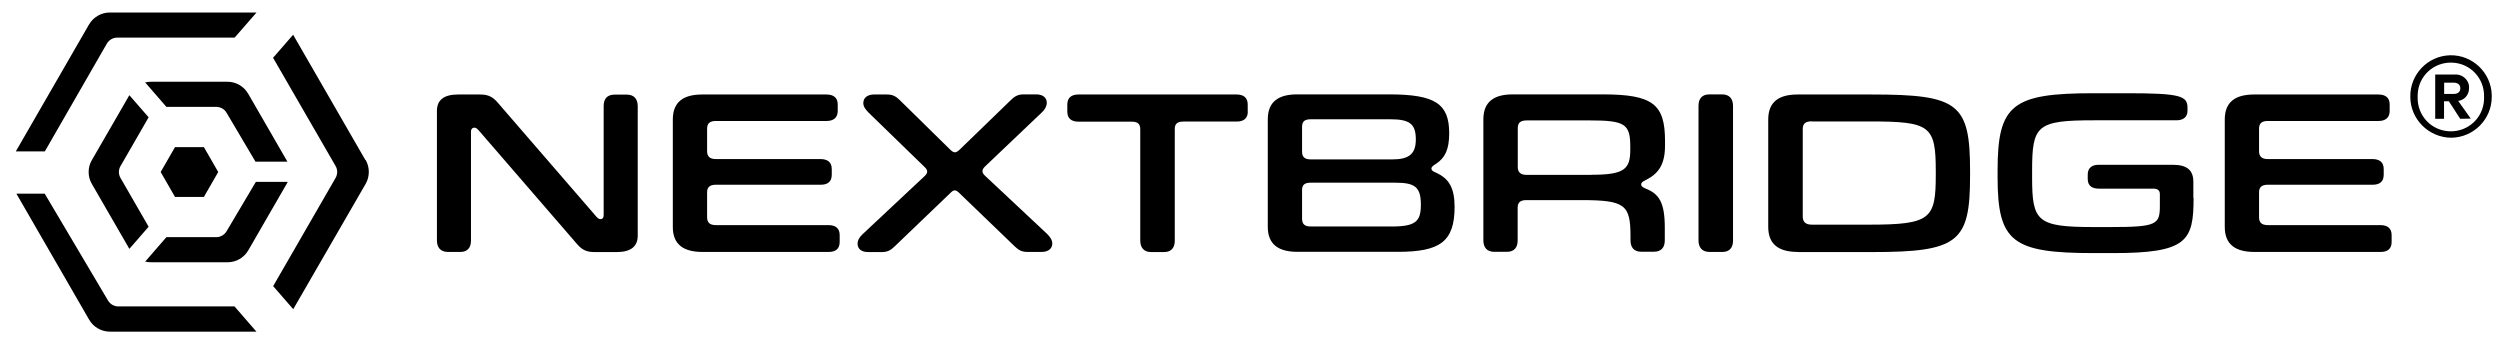
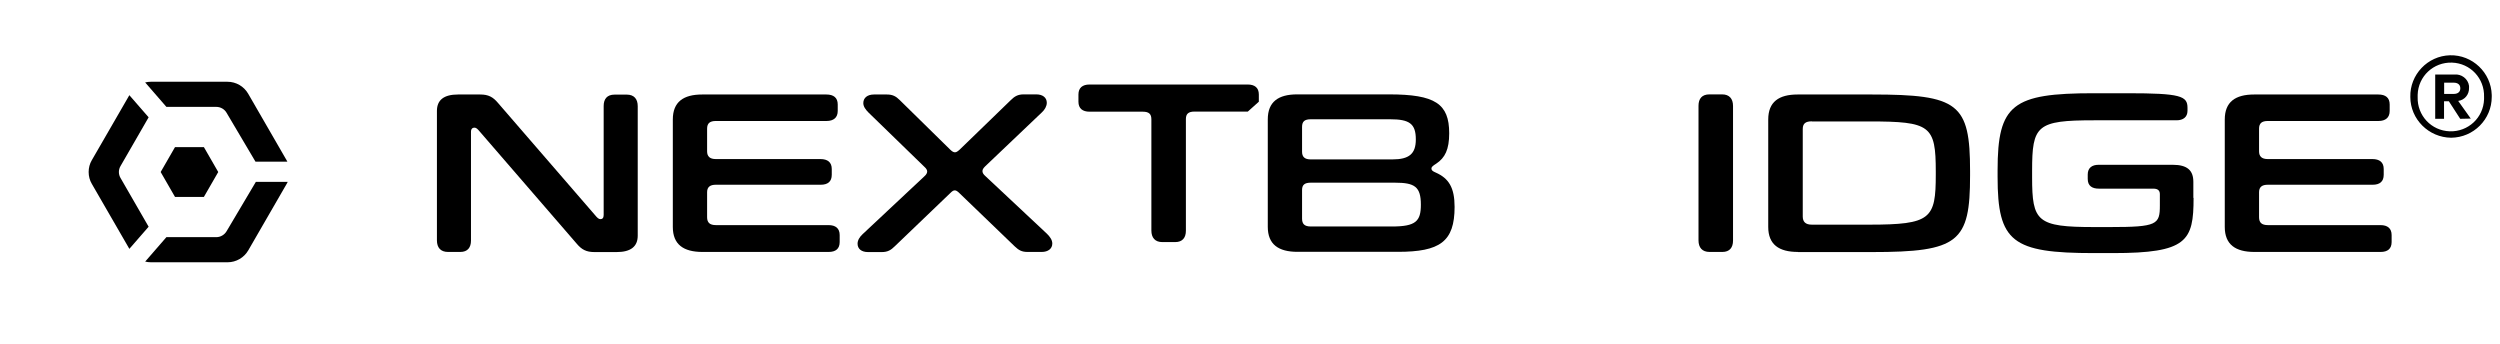
<svg xmlns="http://www.w3.org/2000/svg" id="Layer_1" viewBox="0 0 218 30">
  <defs>
    <style>.cls-1{fill:#000;stroke-width:0px;}</style>
  </defs>
  <path id="Path_24" class="cls-1" d="M210.18,8.46c-.05-1.95,1.51-3.59,3.46-3.64,1.95-.05,3.59,1.51,3.64,3.46v.17c0,1.95-1.58,3.54-3.54,3.56-1.95-.02-3.56-1.61-3.56-3.56h0M210.82,8.46c-.05,1.61,1.19,2.94,2.8,2.99s2.94-1.19,2.99-2.8v-.2c.05-1.61-1.19-2.94-2.8-2.99-1.61-.05-2.94,1.19-2.99,2.8v.2M214.36,8.81l1.09,1.53-.92.02-.99-1.53h-.42v1.53h-.77v-3.86h1.66c.62-.07,1.21.37,1.29.99v.17c.02.57-.37,1.06-.94,1.14M213.13,7.2v.99h.84c.32,0,.57-.15.57-.49s-.25-.49-.57-.49h-.84Z" />
  <path class="cls-1" d="M41.85,11.49c-.2-.24-.32-.36-.48-.36s-.3.1-.3.36v9.49c0,.61-.3.99-.93.99h-1.07c-.65,0-.97-.38-.97-1.01v-11.29c0-.95.61-1.43,1.84-1.43h1.94c.71,0,1.11.22,1.54.73l8.46,9.78c.2.24.32.36.48.36s.28-.1.28-.36v-9.51c0-.61.3-.99.95-.99h1.07c.63,0,.95.38.95,1.01v11.29c0,.95-.61,1.43-1.84,1.43h-1.94c-.71,0-1.11-.22-1.54-.73l-8.44-9.76Z" />
  <path class="cls-1" d="M73.22,21.1c0,.59-.34.87-.97.87h-10.99c-1.66,0-2.59-.65-2.59-2.18v-9.37c0-1.54.93-2.18,2.56-2.18h10.83c.63,0,.99.28.99.87v.57c0,.57-.36.87-.97.87h-9.65c-.53,0-.77.2-.77.67v1.98c0,.44.24.67.75.67h9.13c.63,0,.99.28.99.87v.5c0,.59-.34.87-.97.87h-9.15c-.49,0-.75.2-.75.65v2.18c0,.46.22.69.77.69h9.82c.61,0,.97.28.97.87v.63Z" />
  <path class="cls-1" d="M90.85,21.97h-1.25c-.51,0-.77-.16-1.11-.48l-4.81-4.63c-.18-.18-.3-.26-.42-.26s-.22.06-.4.24l-4.83,4.63c-.34.34-.63.51-1.13.51h-1.21c-.57,0-.91-.28-.91-.73,0-.3.18-.59.44-.83l5.39-5.05c.16-.14.24-.28.24-.42,0-.12-.08-.26-.24-.4l-4.87-4.73c-.26-.26-.46-.53-.46-.83,0-.46.36-.75.93-.75h1.13c.5,0,.79.16,1.11.48l4.4,4.32c.2.2.32.24.42.24.12,0,.22-.06.42-.24l4.44-4.3c.34-.34.63-.51,1.13-.51h1.11c.55,0,.91.28.91.73,0,.3-.18.61-.42.83l-4.95,4.71c-.16.16-.24.28-.24.42s.08.28.24.42l5.39,5.05c.26.26.46.53.46.85,0,.44-.36.73-.93.73Z" />
-   <path class="cls-1" d="M108.81,9.73c0,.57-.34.87-.97.87h-4.65c-.53,0-.75.2-.75.65v9.74c0,.61-.3.99-.93.99h-1.13c-.63,0-.95-.38-.95-1.01v-9.69c0-.46-.2-.67-.75-.67h-4.64c-.61,0-.97-.28-.97-.87v-.63c0-.57.34-.87.97-.87h13.79c.61,0,.97.28.97.87v.63Z" />
+   <path class="cls-1" d="M108.81,9.73h-4.65c-.53,0-.75.2-.75.65v9.74c0,.61-.3.99-.93.99h-1.13c-.63,0-.95-.38-.95-1.01v-9.69c0-.46-.2-.67-.75-.67h-4.64c-.61,0-.97-.28-.97-.87v-.63c0-.57.34-.87.97-.87h13.79c.61,0,.97.28.97.87v.63Z" />
  <path class="cls-1" d="M121.12,8.23c4.02,0,5.25.81,5.25,3.39,0,1.41-.36,2.14-1.13,2.65-.32.2-.42.3-.42.42,0,.16.1.24.38.36,1.13.5,1.64,1.31,1.64,2.99,0,3.05-1.29,3.92-4.95,3.92h-8.75c-1.66,0-2.59-.65-2.59-2.18v-9.37c0-1.54.93-2.18,2.56-2.18h8ZM114.31,10.4c-.54,0-.77.18-.77.67v2.16c0,.44.22.67.75.67h7.13c1.45,0,2.04-.48,2.04-1.74,0-1.37-.55-1.76-2.24-1.76h-6.91ZM121.64,15.93h-7.35c-.51,0-.75.18-.75.63v2.5c0,.46.2.69.77.69h7.07c2.08,0,2.52-.46,2.52-1.9,0-1.58-.55-1.92-2.26-1.92Z" />
-   <path class="cls-1" d="M139.74,8.23c4.38,0,5.45.85,5.45,4.06v.4c0,1.66-.57,2.44-1.64,2.99-.34.16-.44.26-.44.4,0,.16.12.24.38.36,1.17.46,1.68,1.19,1.68,3.41v1.11c0,.61-.3.99-.95.99h-1.11c-.63,0-.93-.38-.93-.99v-.32c0-2.77-.44-3.19-4.28-3.19h-4.81c-.51,0-.75.2-.75.65v2.87c0,.61-.3.99-.95.99h-1.09c-.63,0-.95-.38-.95-.99v-10.56c0-1.54.93-2.18,2.56-2.18h7.82ZM138.77,15.24c2.83,0,3.39-.46,3.39-2.16v-.3c0-1.98-.48-2.28-3.55-2.28h-5.47c-.55,0-.79.2-.79.67v3.41c0,.44.26.67.75.67h5.68Z" />
  <path class="cls-1" d="M151.12,20.98c0,.61-.3.99-.93.99h-1.11c-.65,0-.97-.38-.97-1.01v-11.74c0-.61.3-.99.95-.99h1.11c.63,0,.95.38.95,1.01v11.73Z" />
  <path class="cls-1" d="M156.78,21.97c-1.66,0-2.59-.65-2.59-2.18v-9.37c0-1.54.93-2.18,2.56-2.18h6.48c7.55,0,8.56.79,8.56,6.67v.4c0,5.8-.99,6.67-8.56,6.67h-6.46ZM157.99,10.58c-.53,0-.79.18-.79.67v7.63c0,.46.24.71.79.71h5.01c5.39,0,5.8-.51,5.8-4.38v-.24c0-4.02-.46-4.38-5.8-4.38h-5.01Z" />
  <path class="cls-1" d="M191.28,17.26c0,3.76-.57,4.81-7.03,4.81h-1.64c-7.15,0-8.42-.97-8.42-6.64v-.59c0-5.74,1.31-6.71,8.38-6.71h2.95c4.63,0,5.23.24,5.23,1.27v.26c0,.55-.38.83-.95.83h-7.19c-5.01,0-5.41.44-5.41,4.4v.57c0,3.86.42,4.34,5.41,4.34h1.39c4.1,0,4.34-.22,4.34-1.88v-.99c0-.3-.16-.48-.57-.48h-4.75c-.59,0-.97-.24-.97-.85v-.38c0-.59.38-.85.95-.85h6.46c1.29,0,1.8.5,1.8,1.49v1.39Z" />
  <path class="cls-1" d="M208.55,21.1c0,.59-.34.87-.97.87h-10.99c-1.66,0-2.59-.65-2.59-2.18v-9.37c0-1.54.93-2.18,2.56-2.18h10.83c.63,0,.99.28.99.87v.57c0,.57-.36.87-.97.87h-9.65c-.53,0-.77.2-.77.67v1.98c0,.44.24.67.75.67h9.13c.63,0,.99.28.99.87v.5c0,.59-.34.87-.97.87h-9.15c-.49,0-.75.2-.75.65v2.18c0,.46.22.69.77.69h9.82c.61,0,.97.28.97.87v.63Z" />
-   <path class="cls-1" d="M20.46,26.72h-10.14c-.38,0-.72-.2-.91-.53l-5.51-9.3H1.43l6.34,10.98c.37.65,1.07,1.05,1.82,1.05h12.77l-1.9-2.19ZM9.58,1.09c-.75,0-1.44.4-1.82,1.05L1.38,13.2h2.53L9.32,3.8c.19-.32.53-.52.91-.52h10.23l1.91-2.19h-12.79ZM31.86,13.95l-6.3-10.92h0s-1.75,2.01-1.75,2.01l.06.1,5.39,9.33c.19.32.19.72,0,1.05l-5.44,9.43,1.75,2.01,6.31-10.92c.19-.32.28-.69.28-1.05s-.09-.72-.28-1.05Z" />
  <path class="cls-1" d="M8.01,13.96c-.19.32-.28.68-.28,1.04s.09.72.28,1.04l3.27,5.66,1.68-1.93-2.45-4.25c-.19-.32-.19-.72,0-1.04l2.45-4.25-1.68-1.93-3.27,5.66ZM12.66,7.19l1.85,2.13h4.35c.37,0,.72.2.9.52l2.52,4.26h2.78s-.04-.09-.07-.13l-3.35-5.8c-.37-.64-1.06-1.04-1.8-1.04h-6.69c-.17,0-.34.02-.5.06ZM14.51,20.68l-1.85,2.13c.16.04.33.06.5.06h6.69c.74,0,1.43-.4,1.8-1.04l3.35-5.8c.03-.06.06-.11.09-.17h-2.78l-2.55,4.3c-.19.32-.53.52-.9.52h-4.35Z" />
  <polygon class="cls-1" points="17.78 12.83 15.26 12.83 14.01 15 15.26 17.17 17.78 17.17 19.03 15 17.78 12.83" />
</svg>